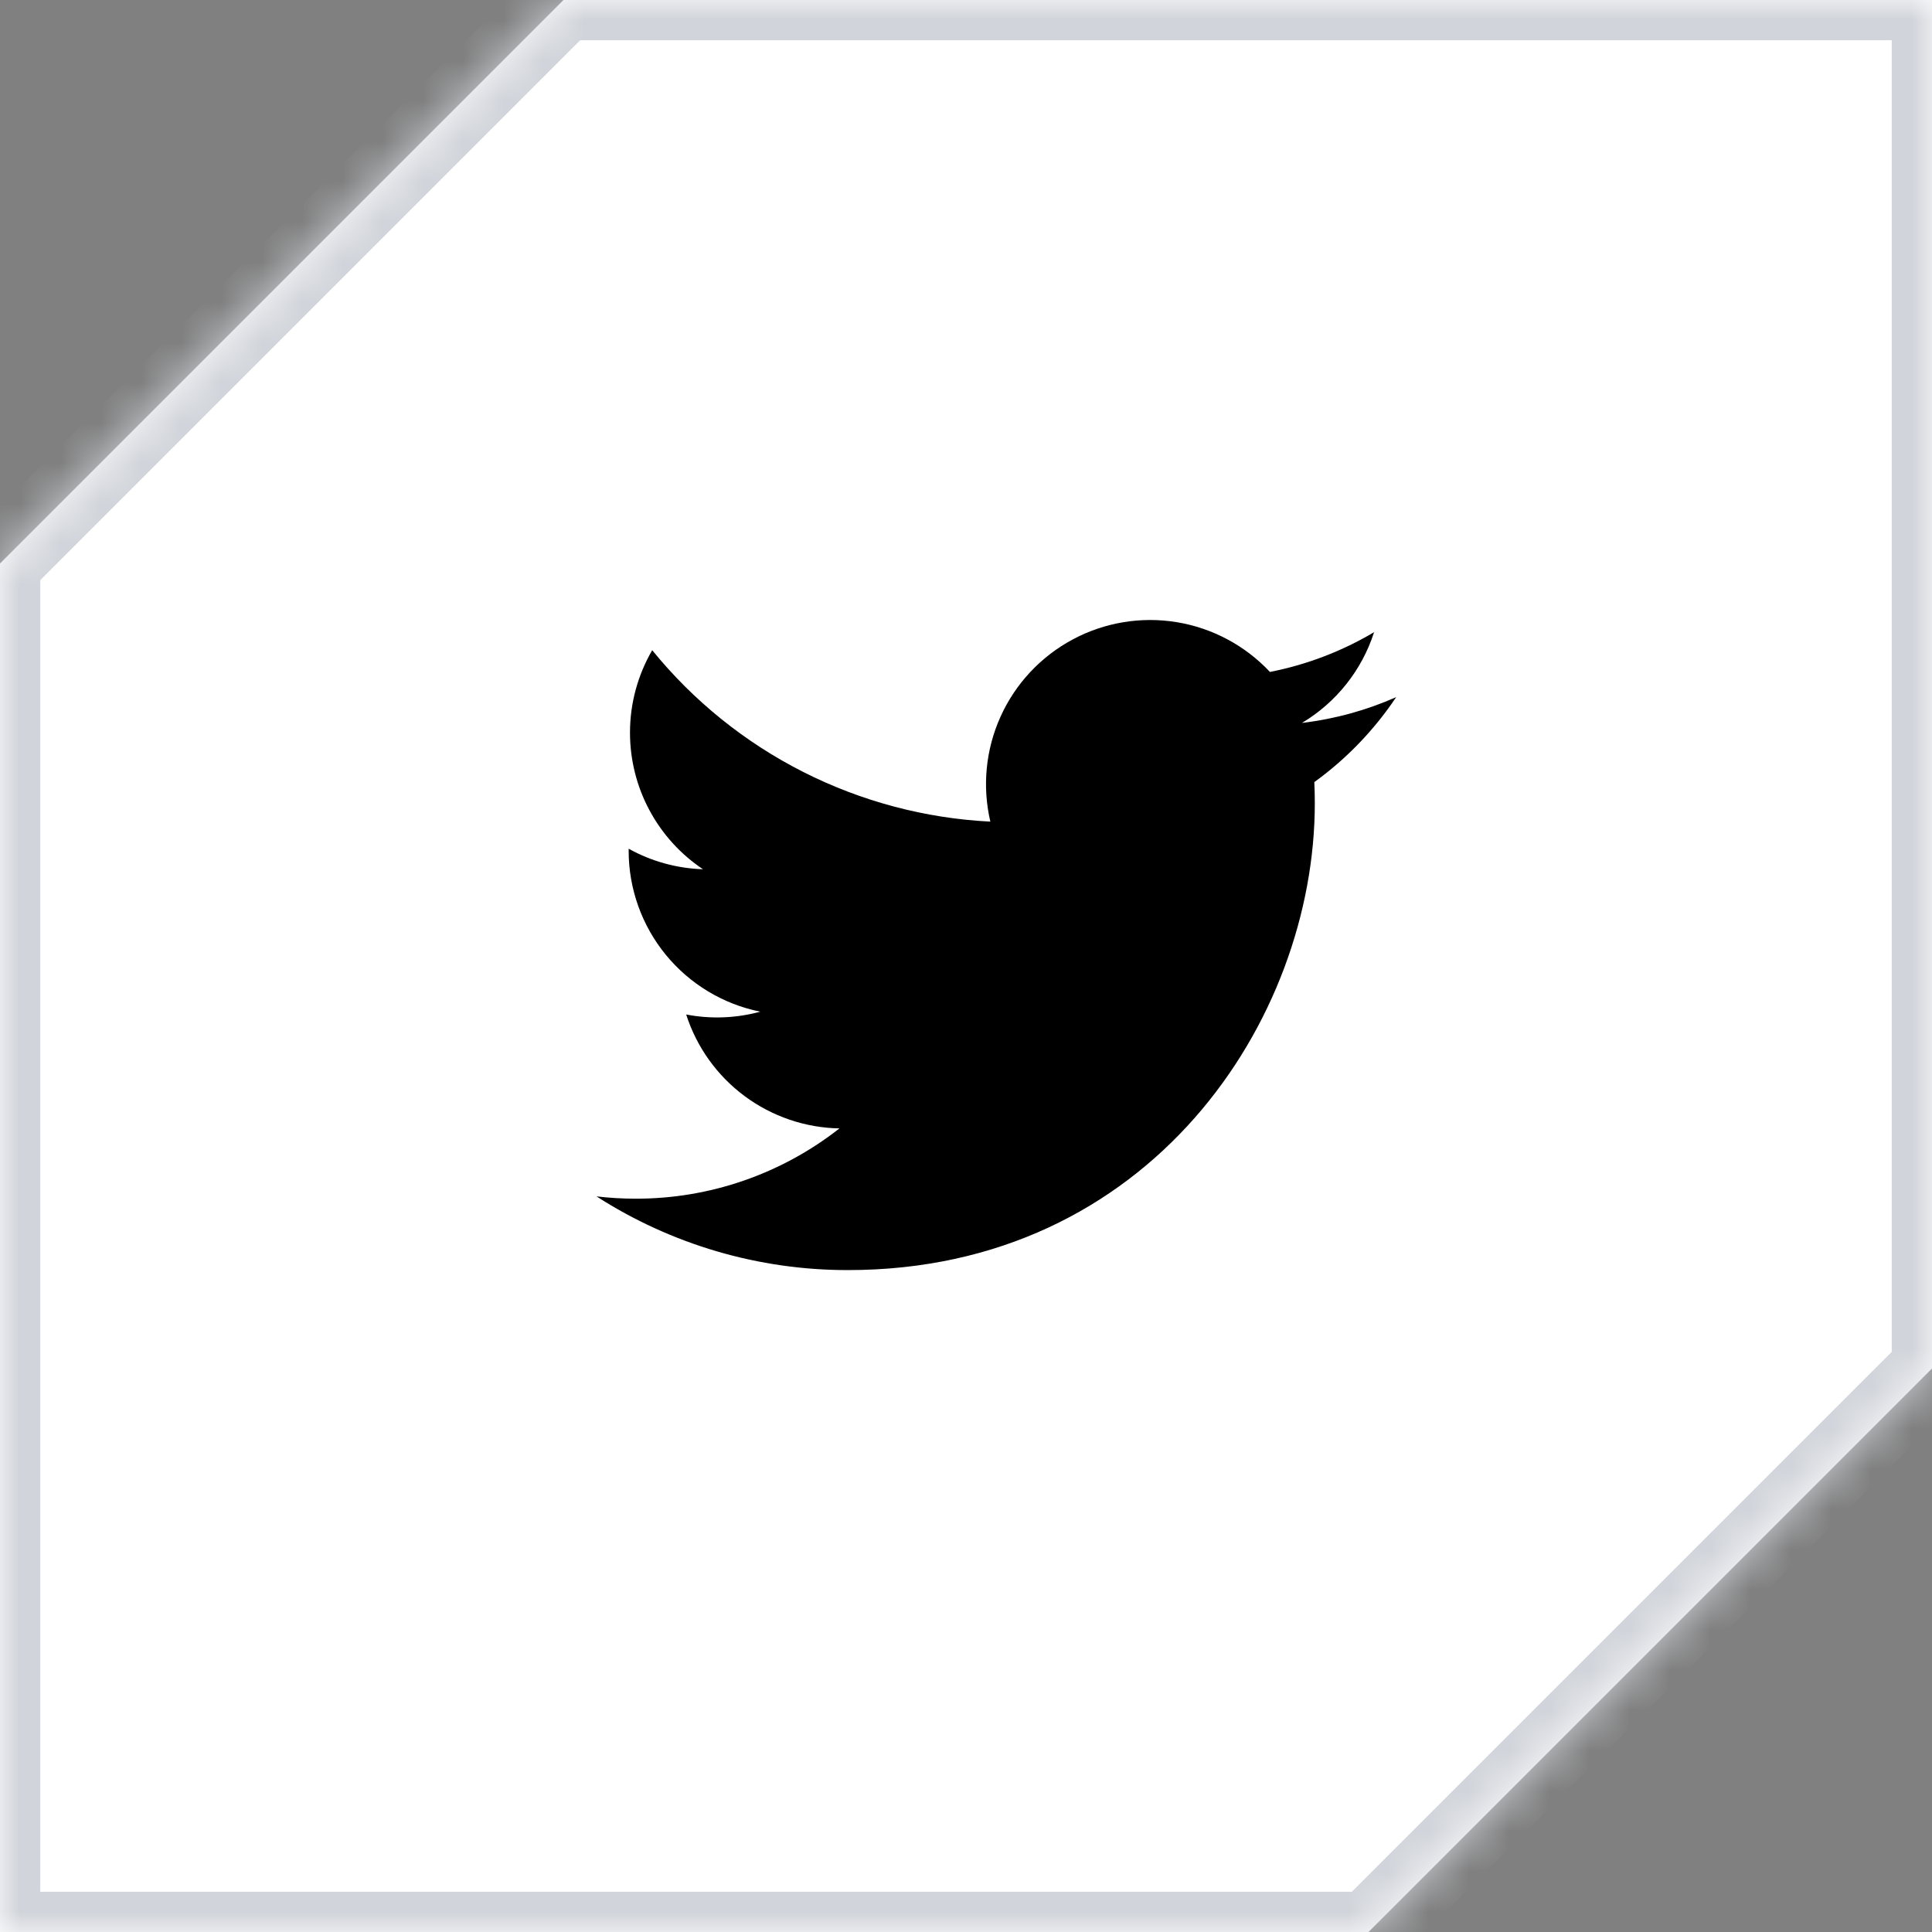
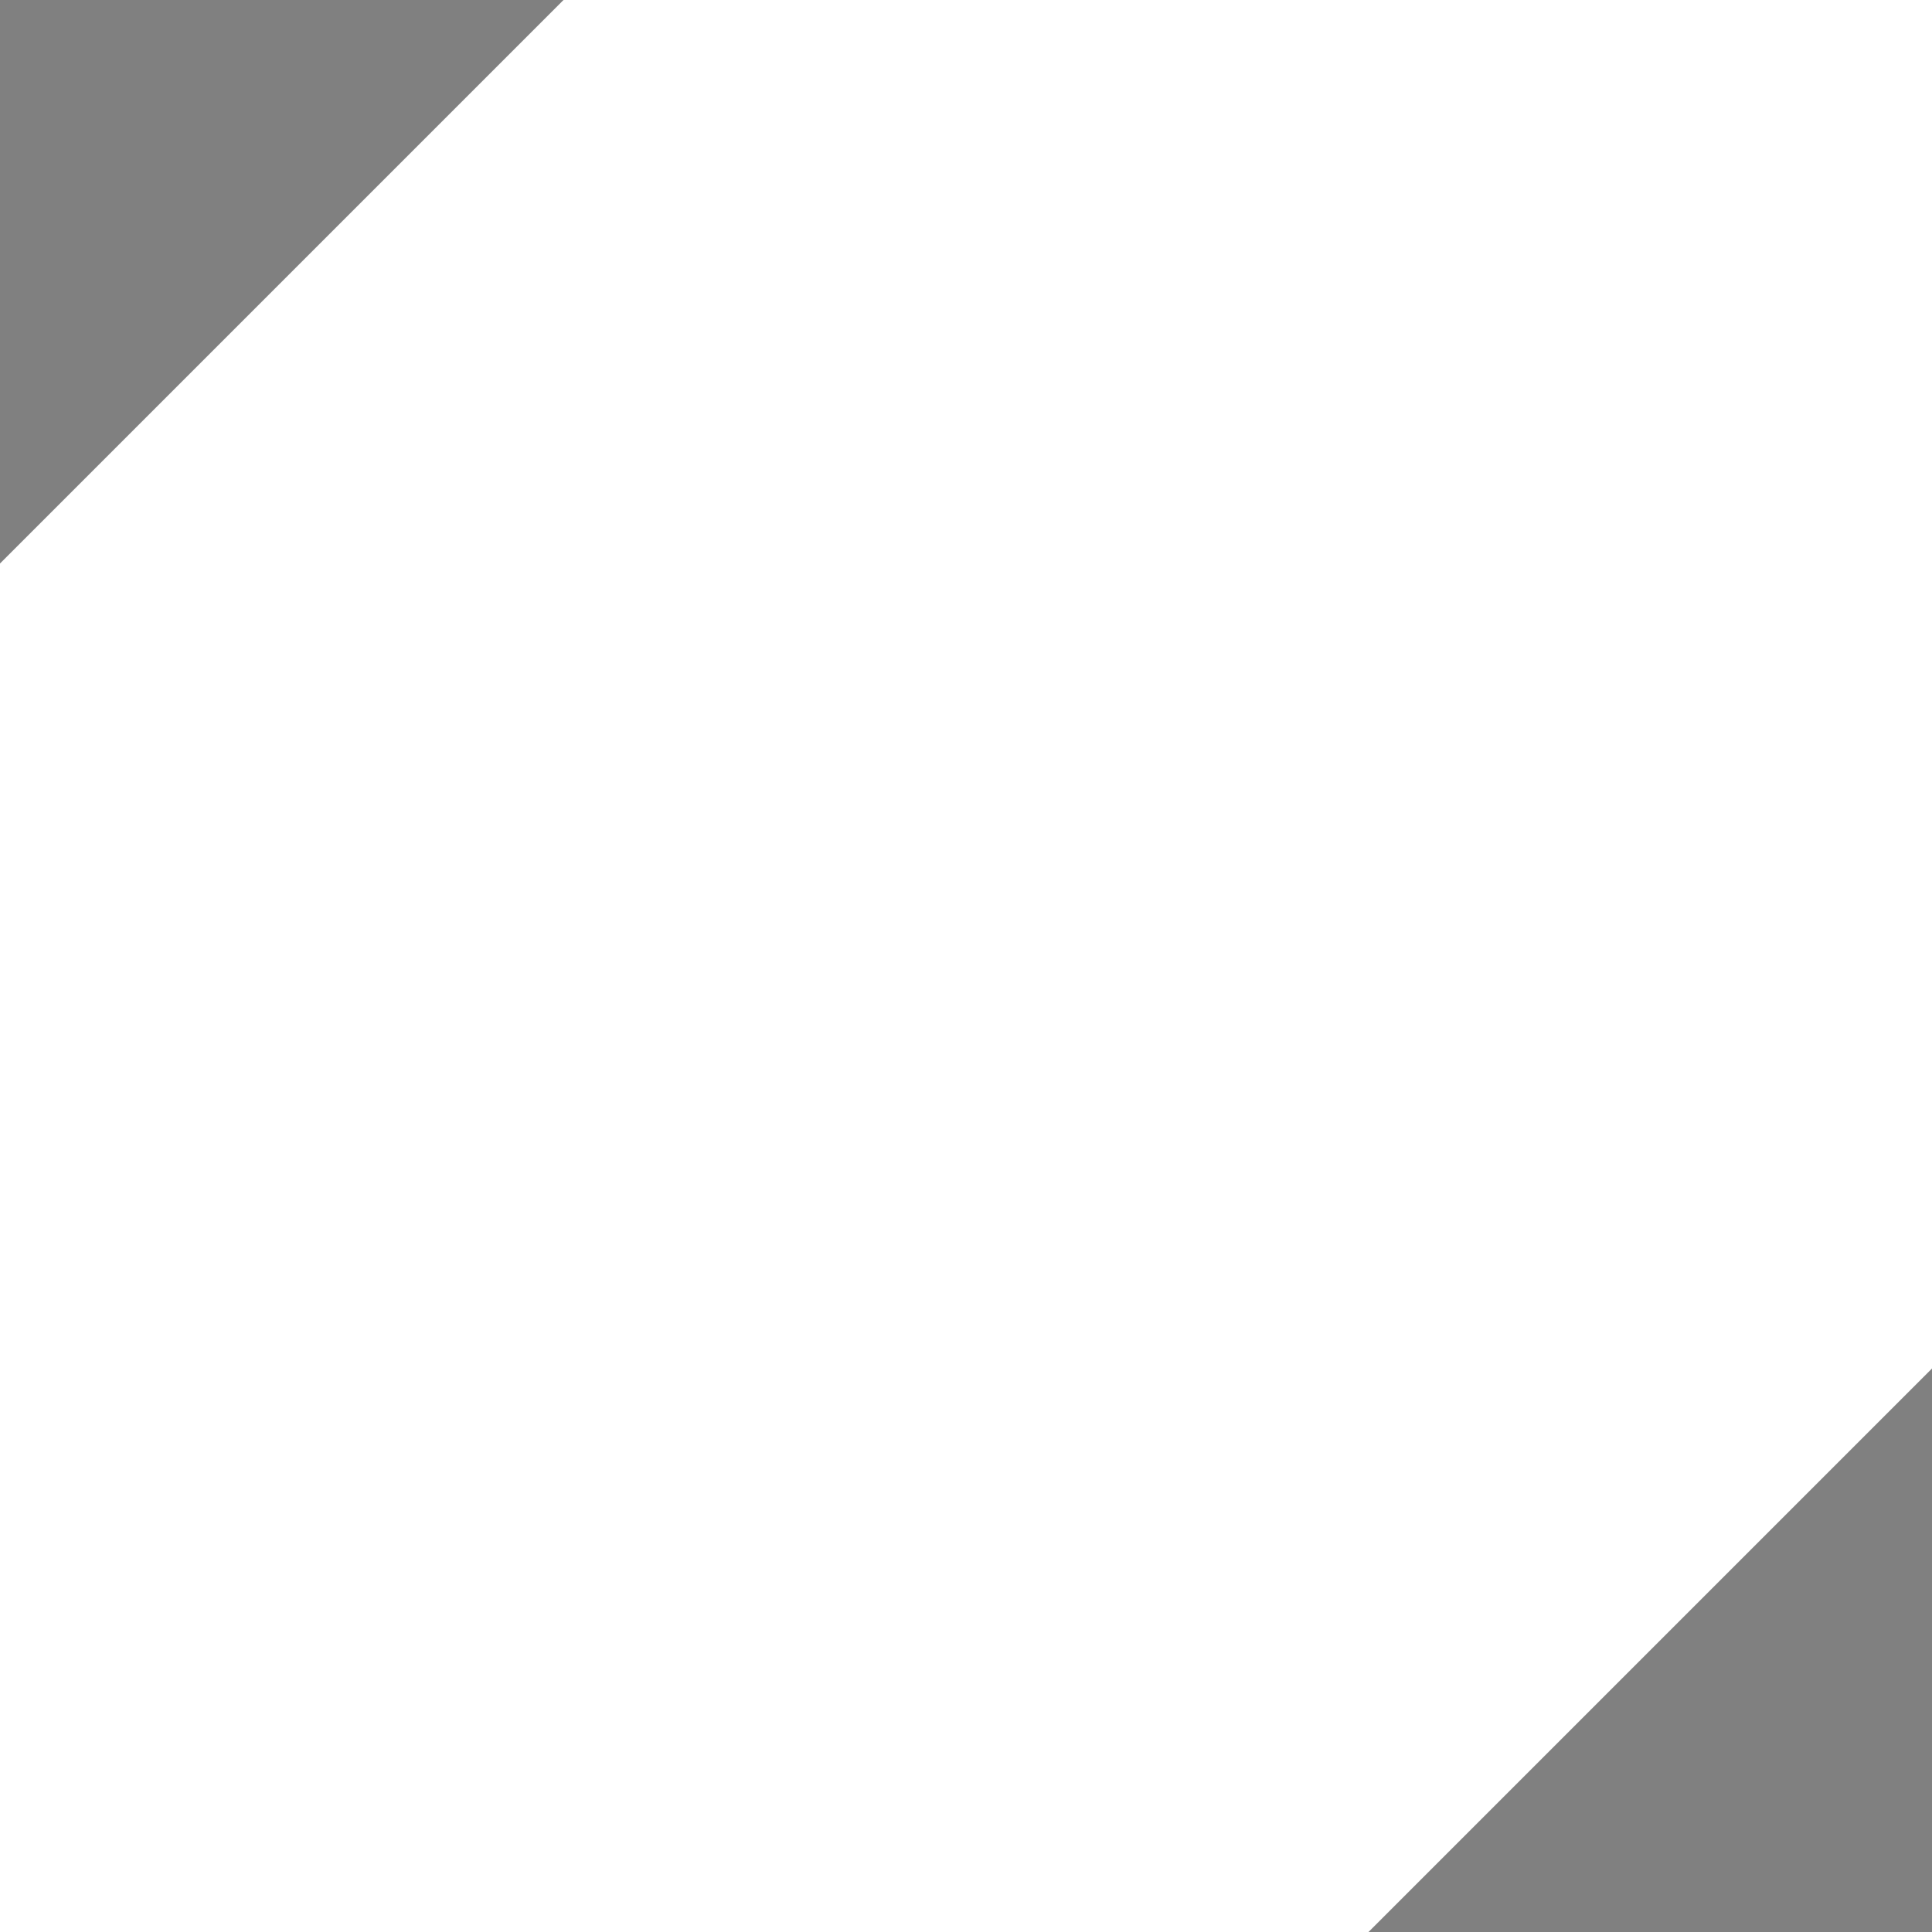
<svg xmlns="http://www.w3.org/2000/svg" width="48" height="48" viewBox="0 0 48 48" fill="none">
  <rect x="0" y="0" width="48" height="48" fill="#808080" stroke="none" />
  <mask id="path-1-inside-1_836_42890" fill="white">
-     <path fill-rule="evenodd" clip-rule="evenodd" d="M14 0L0 14V48H34L48 34V0H14Z" />
+     <path fill-rule="evenodd" clip-rule="evenodd" d="M14 0L0 14V48L48 34V0H14Z" />
  </mask>
  <path fill-rule="evenodd" clip-rule="evenodd" d="M14 0L0 14V48H34L48 34V0H14Z" fill="white" />
-   <path d="M0 14L-0.707 13.293L-1 13.586V14H0ZM14 0V-1H13.586L13.293 -0.707L14 0ZM0 48H-1V49H0V48ZM34 48V49H34.414L34.707 48.707L34 48ZM48 34L48.707 34.707L49 34.414V34H48ZM48 0H49V-1H48V0ZM0.707 14.707L14.707 0.707L13.293 -0.707L-0.707 13.293L0.707 14.707ZM1 48V14H-1V48H1ZM34 47H0V49H34V47ZM34.707 48.707L48.707 34.707L47.293 33.293L33.293 47.293L34.707 48.707ZM47 0V34H49V0H47ZM14 1H48V-1H14V1Z" fill="#D1D4DA" mask="url(#path-1-inside-1_836_42890)" />
-   <path d="M34.688 17.32C33.957 17.644 33.173 17.862 32.347 17.961C33.199 17.452 33.836 16.65 34.139 15.706C33.34 16.181 32.464 16.515 31.551 16.694C30.937 16.039 30.124 15.604 29.238 15.458C28.352 15.312 27.442 15.463 26.651 15.887C25.859 16.311 25.229 16.984 24.859 17.803C24.489 18.621 24.4 19.539 24.605 20.413C22.985 20.332 21.399 19.91 19.952 19.177C18.504 18.443 17.227 17.413 16.204 16.154C15.854 16.757 15.652 17.457 15.652 18.203C15.652 18.874 15.817 19.535 16.134 20.127C16.45 20.719 16.907 21.223 17.465 21.596C16.818 21.575 16.185 21.401 15.619 21.086V21.138C15.619 22.08 15.945 22.992 16.541 23.721C17.137 24.449 17.966 24.949 18.889 25.135C18.289 25.298 17.659 25.322 17.048 25.205C17.308 26.015 17.815 26.724 18.498 27.231C19.181 27.738 20.006 28.02 20.856 28.035C19.412 29.169 17.629 29.784 15.793 29.781C15.468 29.781 15.143 29.762 14.82 29.724C16.684 30.922 18.853 31.558 21.068 31.555C28.567 31.555 32.666 25.345 32.666 19.958C32.666 19.783 32.662 19.606 32.654 19.431C33.451 18.855 34.139 18.14 34.686 17.323L34.688 17.32Z" fill="black" />
</svg>